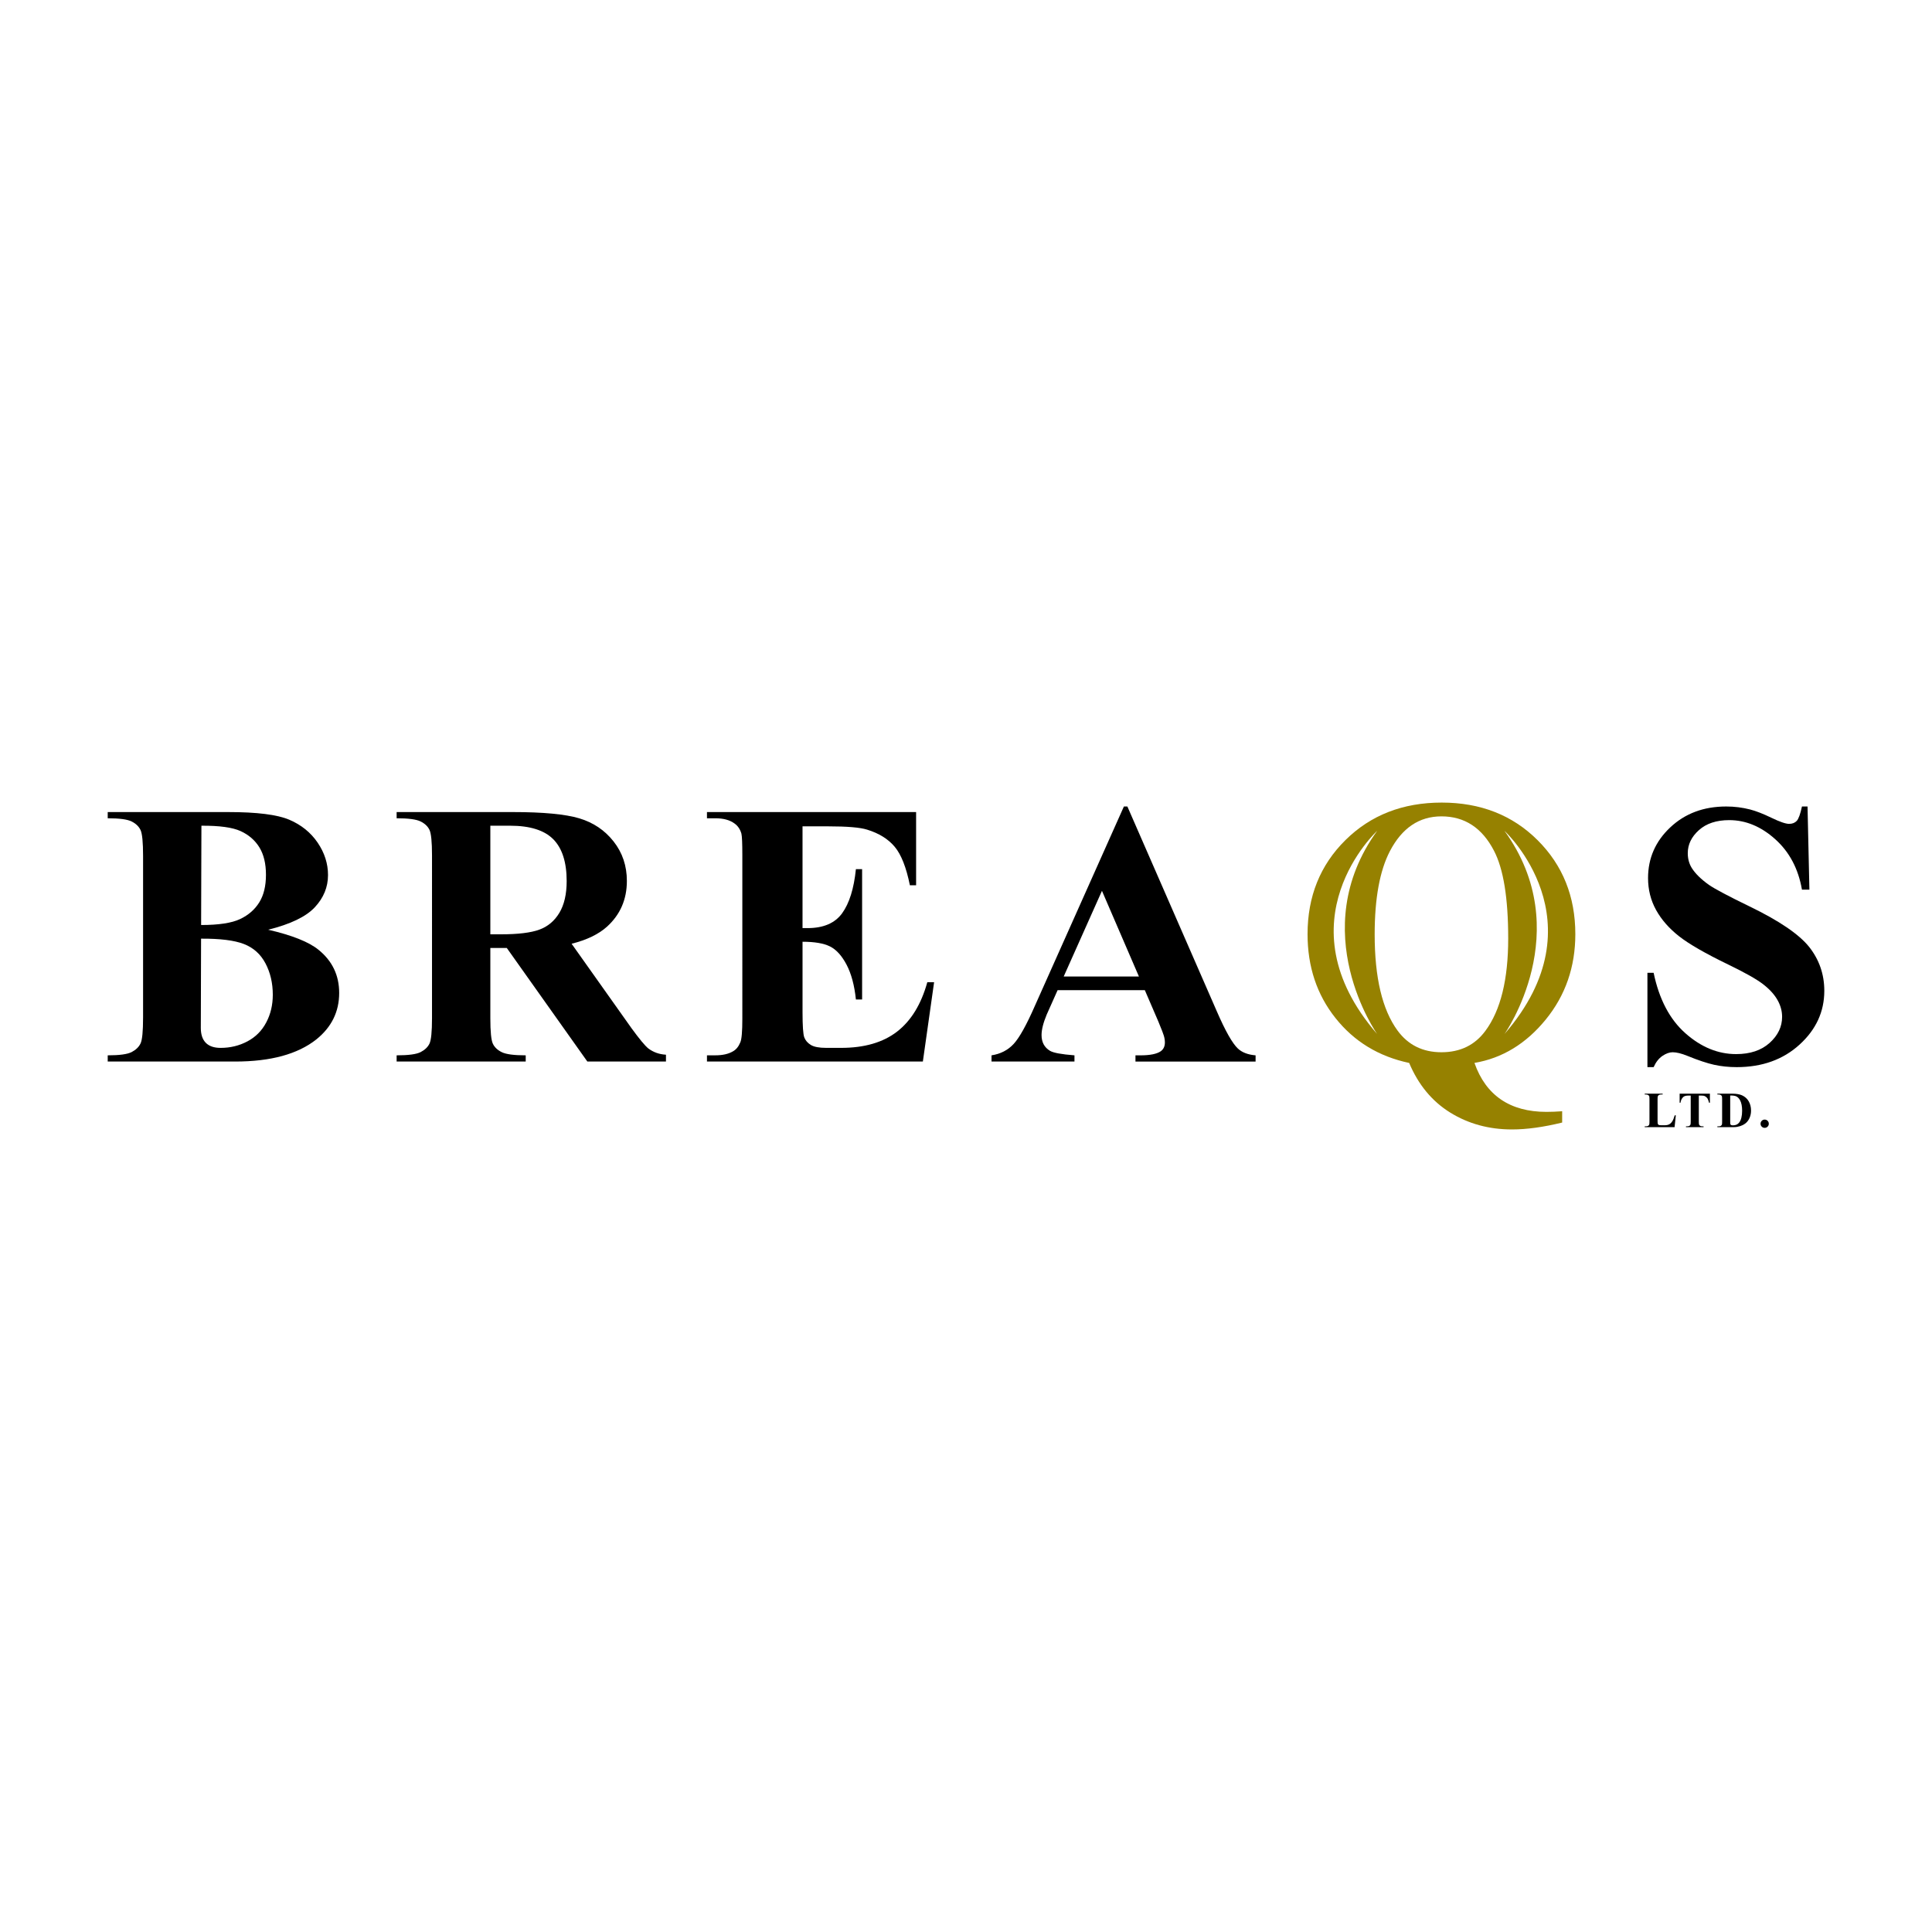
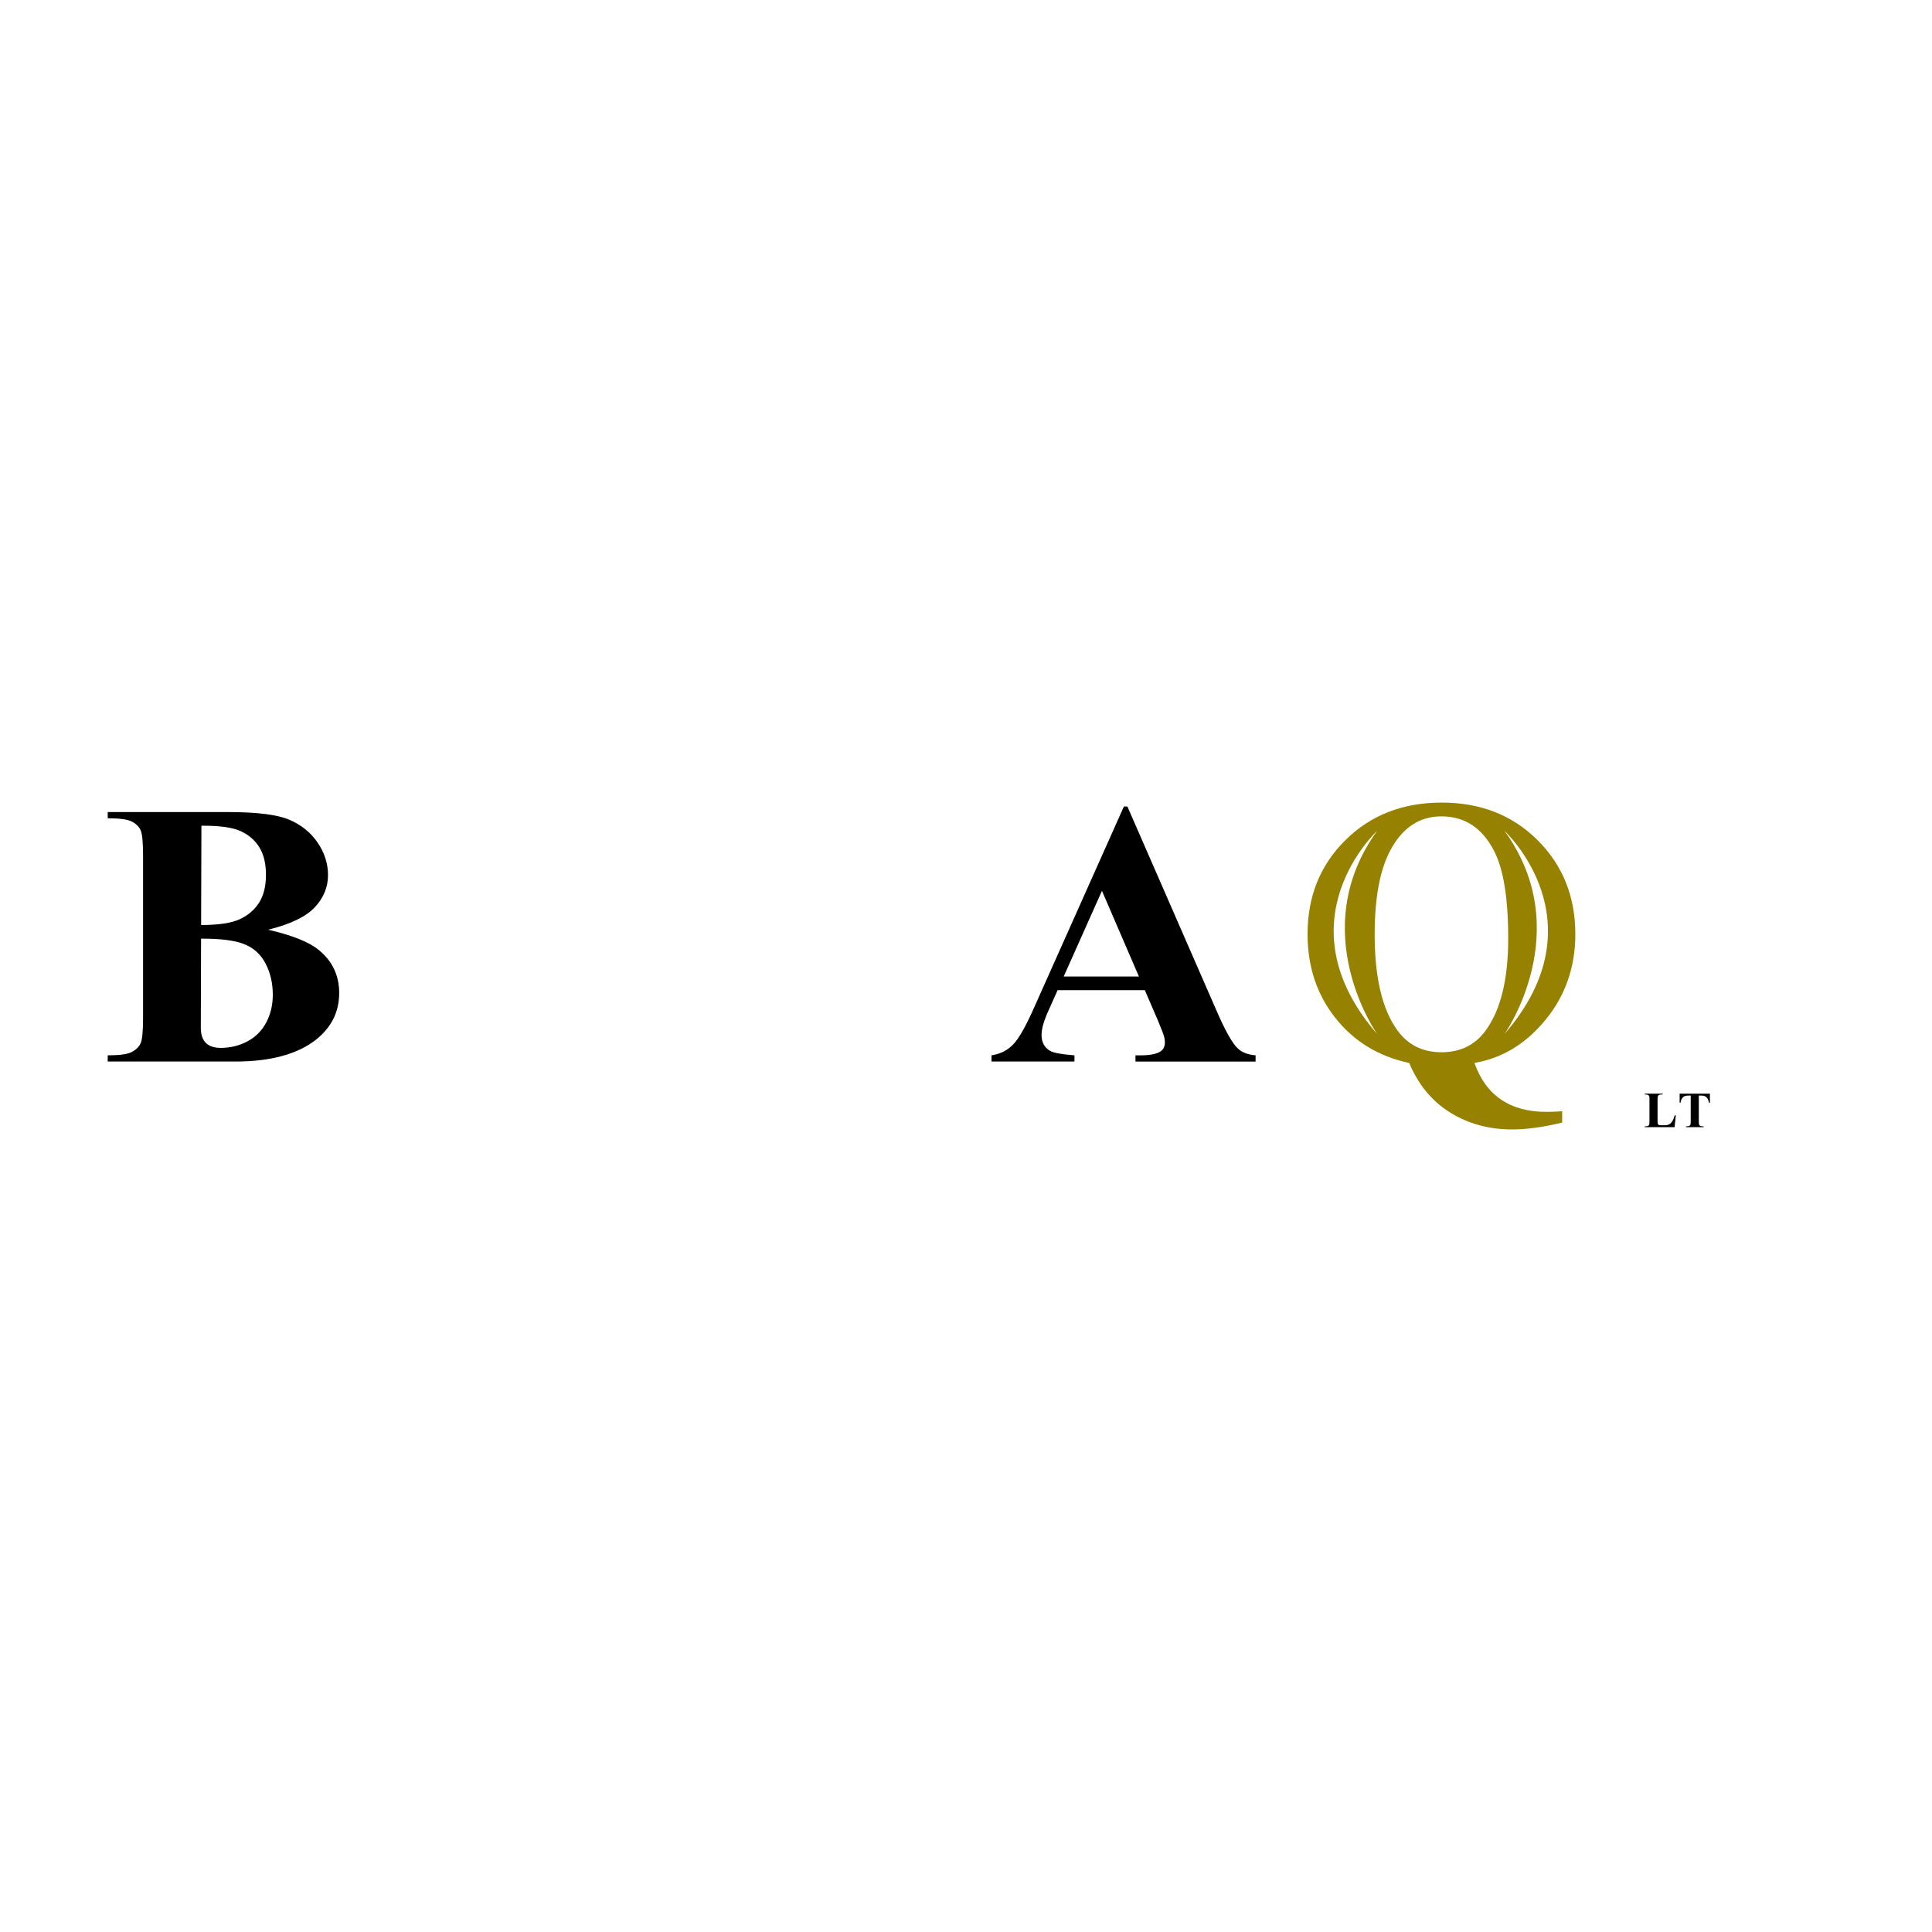
<svg xmlns="http://www.w3.org/2000/svg" version="1.0" id="Layer_1" x="0px" y="0px" width="192.756px" height="192.756px" viewBox="0 0 192.756 192.756" enable-background="new 0 0 192.756 192.756" xml:space="preserve">
  <g>
    <polygon fill-rule="evenodd" clip-rule="evenodd" fill="#FFFFFF" points="0,0 192.756,0 192.756,192.756 0,192.756 0,0  " />
    <path fill-rule="evenodd" clip-rule="evenodd" d="M167.197,111.278l-0.124,1.181h-2.979v-0.083h0.112   c0.098,0,0.176-0.018,0.235-0.053c0.044-0.023,0.076-0.063,0.101-0.121c0.018-0.04,0.026-0.146,0.026-0.317v-2.195   c0-0.175-0.009-0.283-0.026-0.327c-0.019-0.044-0.056-0.081-0.111-0.114c-0.056-0.032-0.13-0.049-0.225-0.049h-0.112v-0.083h1.789   v0.083h-0.146c-0.096,0-0.175,0.018-0.232,0.053c-0.044,0.023-0.077,0.063-0.102,0.12c-0.019,0.041-0.027,0.146-0.027,0.317v2.126   c0,0.171,0.01,0.279,0.029,0.325c0.021,0.047,0.06,0.082,0.116,0.105c0.04,0.015,0.14,0.021,0.297,0.021h0.277   c0.178,0,0.325-0.031,0.443-0.094c0.117-0.062,0.22-0.161,0.306-0.297s0.167-0.335,0.244-0.599H167.197L167.197,111.278z" />
    <path fill-rule="evenodd" clip-rule="evenodd" d="M170.598,109.116v0.906h-0.084c-0.052-0.21-0.111-0.36-0.176-0.452   c-0.065-0.091-0.153-0.164-0.267-0.219c-0.062-0.029-0.173-0.044-0.331-0.044h-0.249v2.577c0,0.175,0.01,0.284,0.028,0.327   c0.019,0.044,0.056,0.083,0.111,0.115c0.054,0.033,0.129,0.049,0.225,0.049h0.11v0.083h-1.755v-0.083h0.111   c0.097,0,0.175-0.018,0.234-0.053c0.043-0.023,0.076-0.063,0.102-0.121c0.018-0.04,0.026-0.146,0.026-0.317v-2.577h-0.249   c-0.229,0-0.395,0.047-0.498,0.144c-0.146,0.134-0.237,0.323-0.275,0.571h-0.084v-0.906H170.598L170.598,109.116z" />
-     <path fill-rule="evenodd" clip-rule="evenodd" d="M171.342,112.459v-0.083h0.112c0.098,0,0.173-0.016,0.225-0.046   c0.052-0.032,0.091-0.074,0.115-0.128c0.015-0.035,0.022-0.141,0.022-0.317v-2.195c0-0.175-0.009-0.283-0.027-0.327   c-0.018-0.044-0.056-0.081-0.11-0.114c-0.056-0.032-0.131-0.049-0.225-0.049h-0.112v-0.083h1.494c0.397,0,0.719,0.055,0.962,0.162   c0.296,0.133,0.521,0.335,0.674,0.604c0.153,0.27,0.23,0.574,0.23,0.915c0,0.234-0.038,0.451-0.112,0.649   c-0.076,0.198-0.174,0.361-0.293,0.49c-0.12,0.13-0.259,0.232-0.415,0.311s-0.348,0.139-0.574,0.182   c-0.1,0.02-0.257,0.029-0.472,0.029H171.342L171.342,112.459z M172.623,109.299v2.614c0,0.138,0.007,0.224,0.02,0.255   s0.035,0.055,0.065,0.071c0.044,0.024,0.107,0.037,0.19,0.037c0.271,0,0.479-0.094,0.622-0.282   c0.194-0.253,0.292-0.647,0.292-1.181c0-0.43-0.066-0.773-0.2-1.03c-0.105-0.201-0.241-0.338-0.407-0.41   C173.089,109.322,172.895,109.297,172.623,109.299L172.623,109.299z" />
-     <path fill-rule="evenodd" clip-rule="evenodd" d="M176.061,111.702c0.116,0,0.214,0.041,0.294,0.121   c0.079,0.081,0.119,0.179,0.119,0.292c0,0.114-0.04,0.21-0.121,0.29c-0.08,0.08-0.178,0.12-0.292,0.12   c-0.113,0-0.21-0.04-0.29-0.12c-0.079-0.08-0.12-0.176-0.12-0.29c0-0.113,0.041-0.211,0.12-0.292   C175.851,111.743,175.947,111.702,176.061,111.702L176.061,111.702z" />
    <path fill-rule="evenodd" clip-rule="evenodd" fill="#968100" d="M149.763,109.706c-1.201-0.818-2.087-2.036-2.656-3.658   c2.772-0.47,5.143-1.912,7.112-4.326c1.967-2.413,2.952-5.254,2.952-8.522c0-3.75-1.255-6.875-3.765-9.376   c-2.509-2.5-5.697-3.75-9.567-3.75c-3.88,0-7.081,1.248-9.603,3.742s-3.781,5.623-3.781,9.385c0,3.243,0.928,6.035,2.789,8.374   c1.859,2.34,4.31,3.831,7.349,4.475c0.915,2.174,2.278,3.823,4.089,4.948c1.812,1.124,3.867,1.687,6.168,1.687   c1.471,0,3.14-0.23,5.007-0.688v-1.127c-0.558,0.041-1.085,0.062-1.579,0.062C152.469,110.93,150.964,110.521,149.763,109.706   L149.763,109.706z M150.101,103.169c0,0,7.26-10.264,0-20.279C150.101,82.89,159.864,91.903,150.101,103.169L150.101,103.169z    M137.402,82.89c-7.261,10.015,0,20.279,0,20.279C127.638,91.903,137.402,82.89,137.402,82.89L137.402,82.89z M143.812,104.983   c-1.863,0-3.325-0.723-4.385-2.173c-1.519-2.08-2.276-5.274-2.276-9.585c0-3.59,0.506-6.357,1.518-8.302   c1.208-2.316,2.923-3.474,5.144-3.474c2.306,0,4.052,1.14,5.236,3.418c0.949,1.808,1.425,4.73,1.425,8.767   c0,4.1-0.759,7.17-2.275,9.214C147.149,104.272,145.688,104.983,143.812,104.983L143.812,104.983z" />
    <path fill-rule="evenodd" clip-rule="evenodd" d="M26.757,92.759c2.38,0.55,4.051,1.214,5.012,1.994   c1.38,1.11,2.071,2.548,2.071,4.316c0,1.866-0.758,3.408-2.271,4.627c-1.858,1.477-4.56,2.214-8.104,2.214H10.747v-0.619   c1.176,0,1.973-0.109,2.393-0.329c0.419-0.219,0.713-0.504,0.882-0.854c0.168-0.35,0.253-1.215,0.253-2.594V85.416   c0-1.377-0.085-2.246-0.253-2.603c-0.169-0.357-0.466-0.642-0.892-0.855c-0.425-0.213-1.22-0.319-2.383-0.319V81.02h12.015   c2.872,0,4.904,0.255,6.1,0.765c1.196,0.51,2.138,1.271,2.829,2.285c0.69,1.014,1.035,2.092,1.035,3.234   c0,1.205-0.44,2.276-1.32,3.217S28.976,92.207,26.757,92.759L26.757,92.759z M20.061,93.65l-0.023,7.984l-0.003,0.916   c0,0.66,0.166,1.158,0.499,1.494c0.333,0.337,0.825,0.504,1.478,0.504c0.968,0,1.858-0.217,2.675-0.651   c0.816-0.433,1.442-1.062,1.877-1.89c0.436-0.825,0.653-1.745,0.653-2.761c0-1.161-0.243-2.203-0.729-3.127   c-0.486-0.923-1.205-1.568-2.158-1.936S21.953,93.639,20.061,93.65L20.061,93.65z M20.066,92.289c1.757,0,3.052-0.198,3.887-0.593   s1.473-0.952,1.917-1.67c0.443-0.717,0.665-1.632,0.665-2.745s-0.218-2.025-0.655-2.737c-0.438-0.711-1.062-1.252-1.873-1.624   c-0.812-0.371-2.115-0.549-3.911-0.538L20.066,92.289L20.066,92.289z" />
-     <path fill-rule="evenodd" clip-rule="evenodd" d="M48.921,94.579v6.997c0,1.355,0.084,2.208,0.254,2.56   c0.168,0.352,0.465,0.632,0.891,0.841c0.426,0.21,1.22,0.314,2.385,0.314v0.619H39.572v-0.619c1.177,0,1.974-0.107,2.394-0.323   c0.419-0.216,0.713-0.496,0.882-0.842c0.168-0.345,0.254-1.194,0.254-2.55V85.354c0-1.354-0.085-2.208-0.254-2.559   c-0.169-0.352-0.466-0.632-0.892-0.842c-0.425-0.209-1.22-0.314-2.384-0.314V81.02h11.596c3.019,0,5.228,0.209,6.626,0.625   c1.399,0.417,2.54,1.186,3.424,2.306c0.883,1.121,1.325,2.435,1.325,3.942c0,1.838-0.66,3.357-1.978,4.557   c-0.843,0.76-2.021,1.33-3.536,1.708L63,102.576c0.79,1.085,1.352,1.763,1.685,2.03c0.506,0.379,1.092,0.586,1.758,0.622v0.682   H58.6l-8.038-11.331H48.921L48.921,94.579z M48.921,82.382v10.835h1.051c1.708,0,2.987-0.155,3.835-0.465   c0.848-0.31,1.515-0.869,2.001-1.678c0.485-0.809,0.729-1.863,0.729-3.166c0-1.884-0.446-3.277-1.337-4.177   c-0.892-0.899-2.327-1.35-4.306-1.35H48.921L48.921,82.382z" />
-     <path fill-rule="evenodd" clip-rule="evenodd" d="M80.068,82.443v10.154h0.5c1.589,0,2.742-0.496,3.457-1.488   c0.715-0.993,1.171-2.457,1.369-4.394h0.619v13.003h-0.619c-0.147-1.414-0.459-2.572-0.934-3.474   c-0.475-0.901-1.026-1.507-1.655-1.819c-0.629-0.311-1.54-0.466-2.736-0.466v7.021c0,1.373,0.058,2.213,0.174,2.519   c0.116,0.307,0.333,0.558,0.65,0.753c0.317,0.197,0.831,0.295,1.541,0.295h1.484c2.322,0,4.183-0.541,5.583-1.622   c1.399-1.082,2.404-2.724,3.016-4.926h0.678l-1.121,7.91h-21.54v-0.619h0.831c0.727,0,1.312-0.131,1.756-0.394   c0.32-0.175,0.567-0.475,0.739-0.899c0.136-0.3,0.203-1.086,0.203-2.36V85.292c0-1.148-0.031-1.854-0.092-2.117   c-0.124-0.437-0.351-0.774-0.684-1.012c-0.468-0.349-1.109-0.524-1.922-0.524h-0.831V81.02h20.866v7.306h-0.62   c-0.36-1.784-0.864-3.065-1.514-3.842c-0.65-0.776-1.57-1.348-2.758-1.712c-0.694-0.219-1.994-0.328-3.901-0.328H80.068   L80.068,82.443z" />
    <path fill-rule="evenodd" clip-rule="evenodd" d="M114.22,98.789h-8.702l-1.088,2.436c-0.343,0.824-0.514,1.506-0.514,2.043   c0,0.711,0.281,1.236,0.844,1.573c0.331,0.2,1.145,0.351,2.44,0.45v0.619h-8.275v-0.619c0.894-0.137,1.628-0.513,2.202-1.13   c0.574-0.616,1.285-1.891,2.13-3.822l8.875-19.876h0.347l8.92,20.43c0.856,1.972,1.56,3.213,2.11,3.725   c0.416,0.387,1.004,0.611,1.762,0.674v0.619h-11.985v-0.619h0.495c0.967,0,1.646-0.139,2.037-0.415   c0.269-0.2,0.403-0.489,0.403-0.866c0-0.227-0.036-0.459-0.11-0.697c-0.024-0.112-0.208-0.584-0.55-1.414L114.22,98.789   L114.22,98.789z M113.631,97.428l-3.688-8.549l-3.818,8.549H113.631L113.631,97.428z" />
-     <path fill-rule="evenodd" clip-rule="evenodd" d="M180.338,80.462l0.186,8.297h-0.743c-0.362-2.084-1.251-3.762-2.666-5.031   c-1.415-1.27-2.945-1.904-4.593-1.904c-1.271,0-2.279,0.333-3.021,0.998s-1.112,1.433-1.112,2.3c0,0.549,0.131,1.038,0.392,1.466   c0.36,0.574,0.938,1.143,1.733,1.704c0.583,0.403,1.931,1.118,4.044,2.144c2.956,1.43,4.941,2.78,5.953,4.052   c0.999,1.272,1.5,2.728,1.5,4.366c0,2.08-0.824,3.869-2.469,5.366c-1.646,1.499-3.735,2.247-6.269,2.247   c-0.795,0-1.546-0.079-2.254-0.234c-0.708-0.158-1.597-0.453-2.664-0.889c-0.597-0.241-1.087-0.362-1.472-0.362   c-0.323,0-0.665,0.123-1.024,0.367c-0.36,0.245-0.652,0.617-0.876,1.118h-0.619v-9.41h0.619c0.549,2.637,1.606,4.646,3.172,6.032   c1.564,1.386,3.252,2.078,5.061,2.078c1.397,0,2.51-0.372,3.34-1.117c0.829-0.745,1.245-1.612,1.245-2.602   c0-0.587-0.159-1.155-0.476-1.705c-0.317-0.55-0.798-1.07-1.444-1.566c-0.646-0.494-1.79-1.138-3.43-1.933   c-2.299-1.111-3.944-2.058-4.937-2.839c-0.993-0.781-1.756-1.654-2.289-2.618s-0.799-2.026-0.799-3.185   c0-1.978,0.737-3.662,2.214-5.053c1.477-1.391,3.338-2.086,5.584-2.086c0.818,0,1.612,0.1,2.383,0.298   c0.583,0.15,1.293,0.426,2.131,0.83c0.837,0.405,1.424,0.605,1.76,0.605c0.322,0,0.576-0.099,0.762-0.297   c0.186-0.2,0.36-0.678,0.521-1.436H180.338L180.338,80.462z" />
  </g>
</svg>